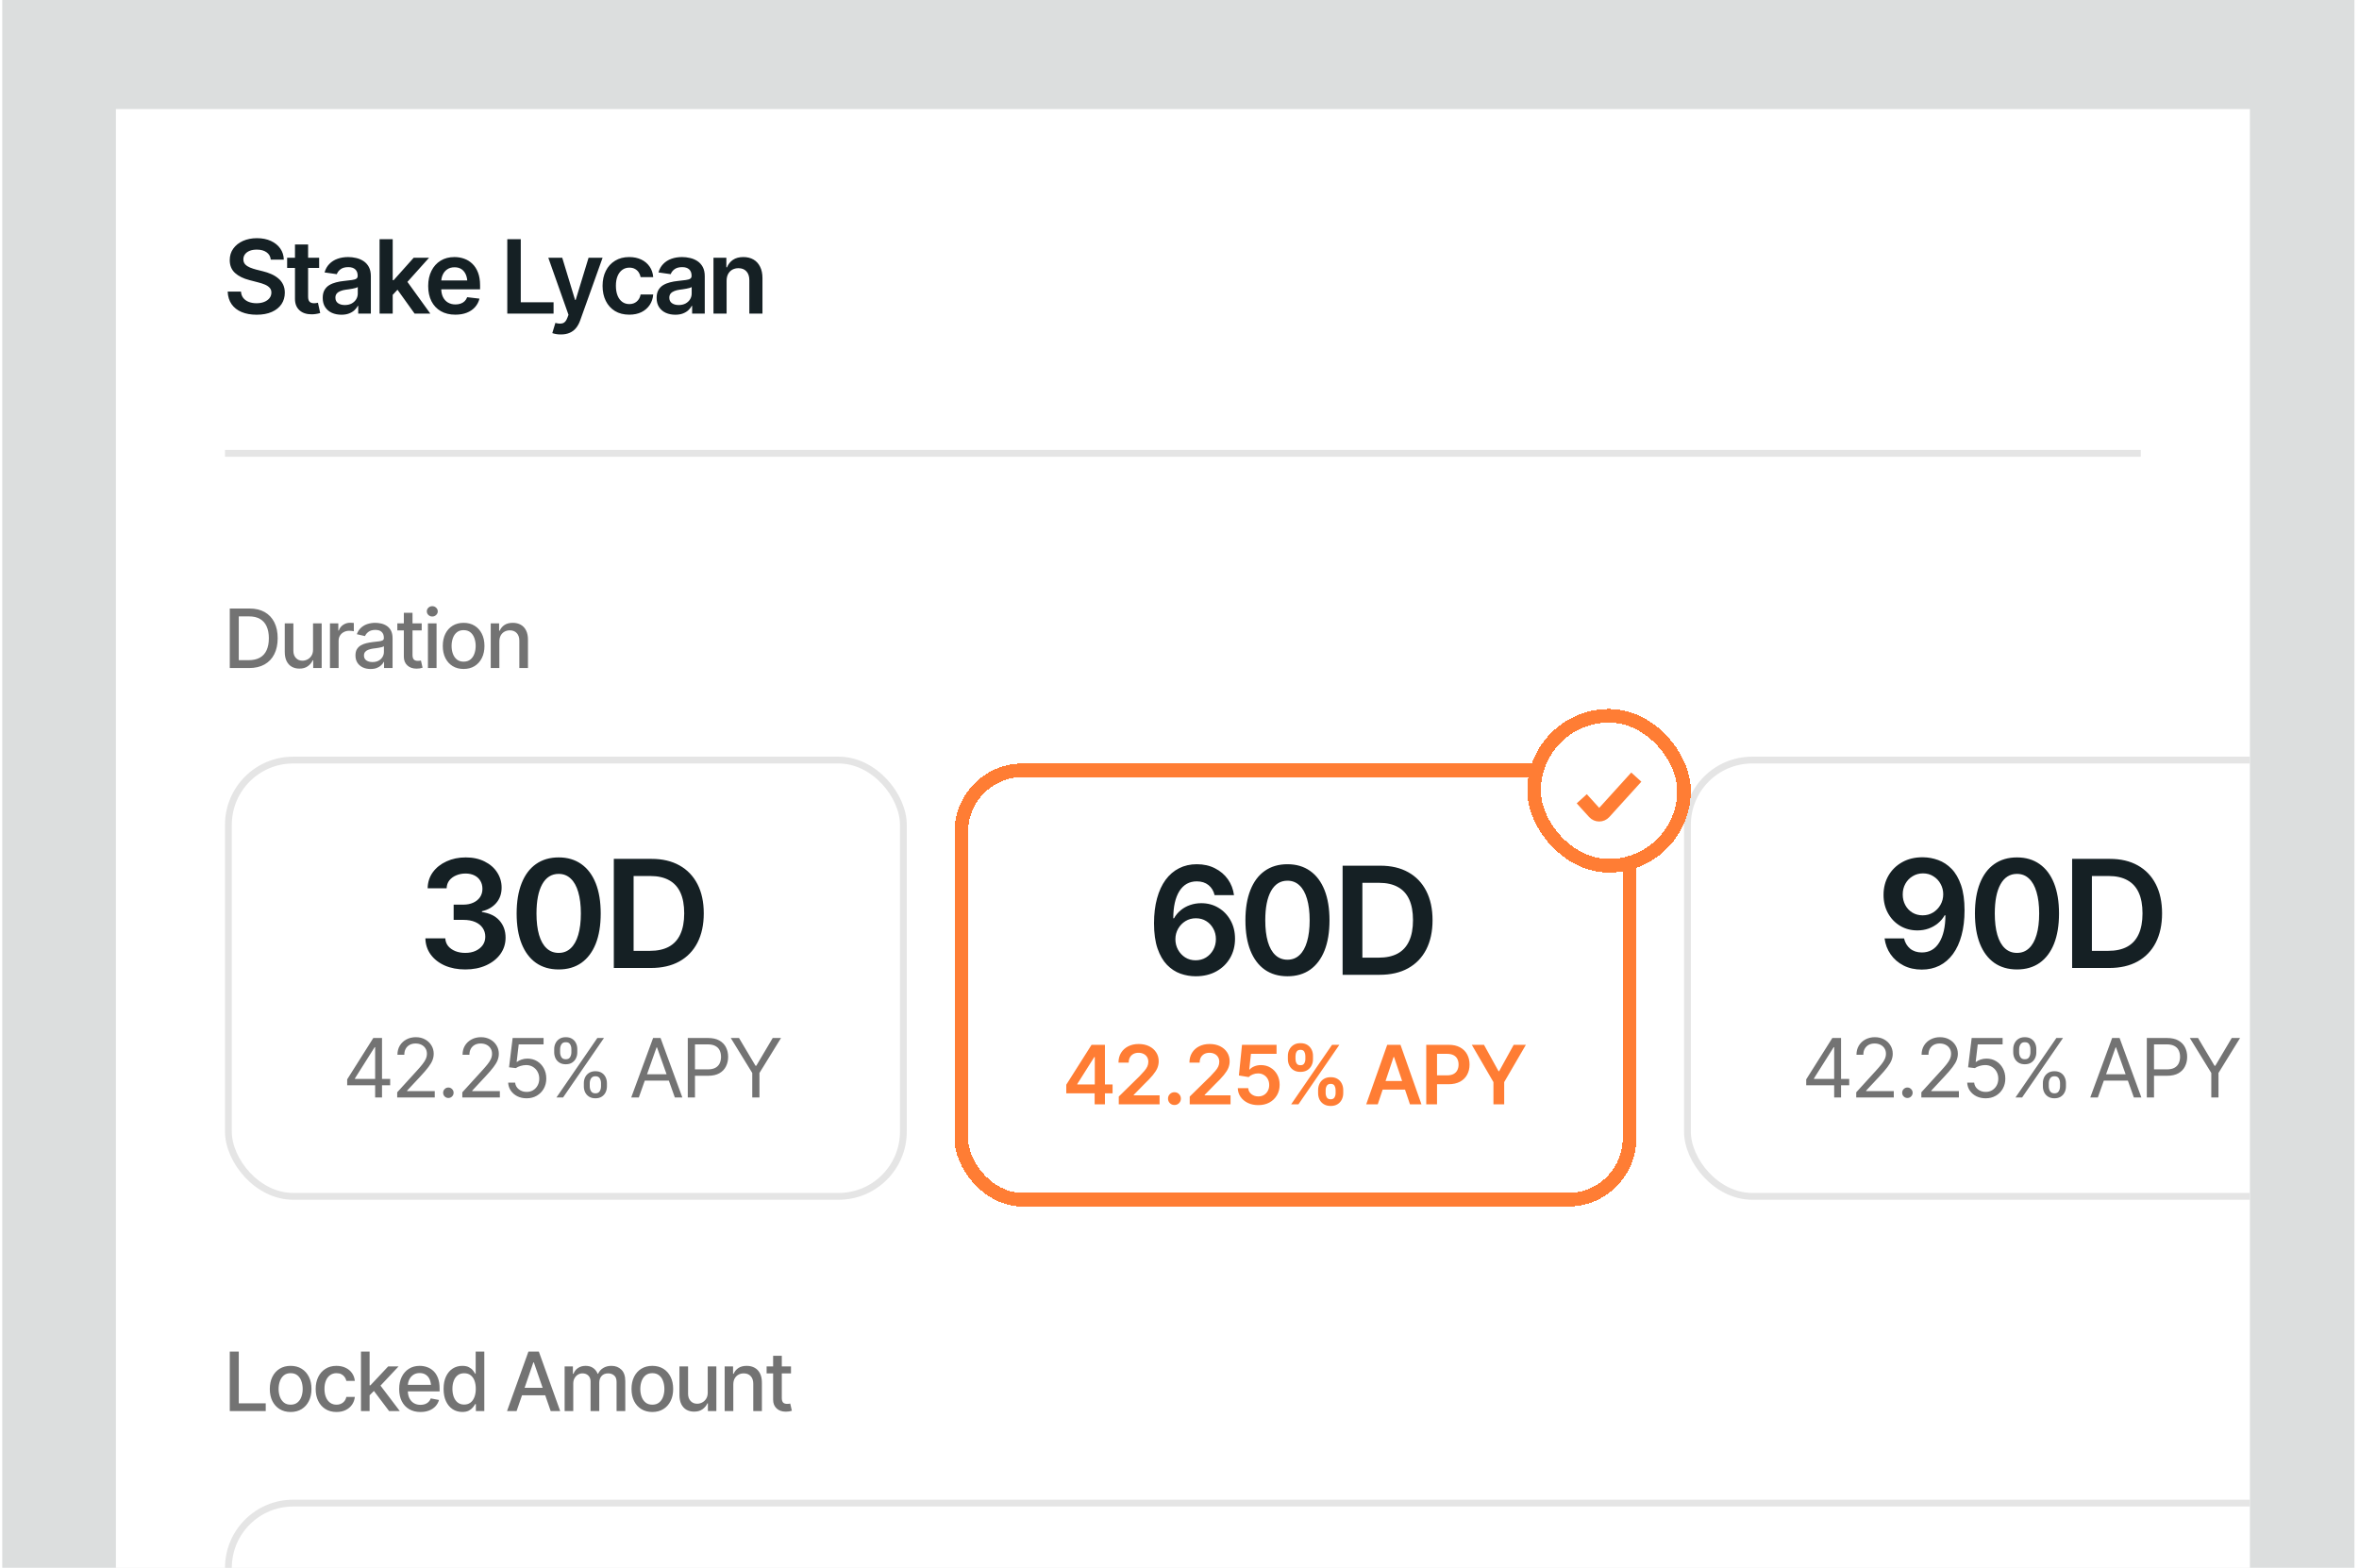
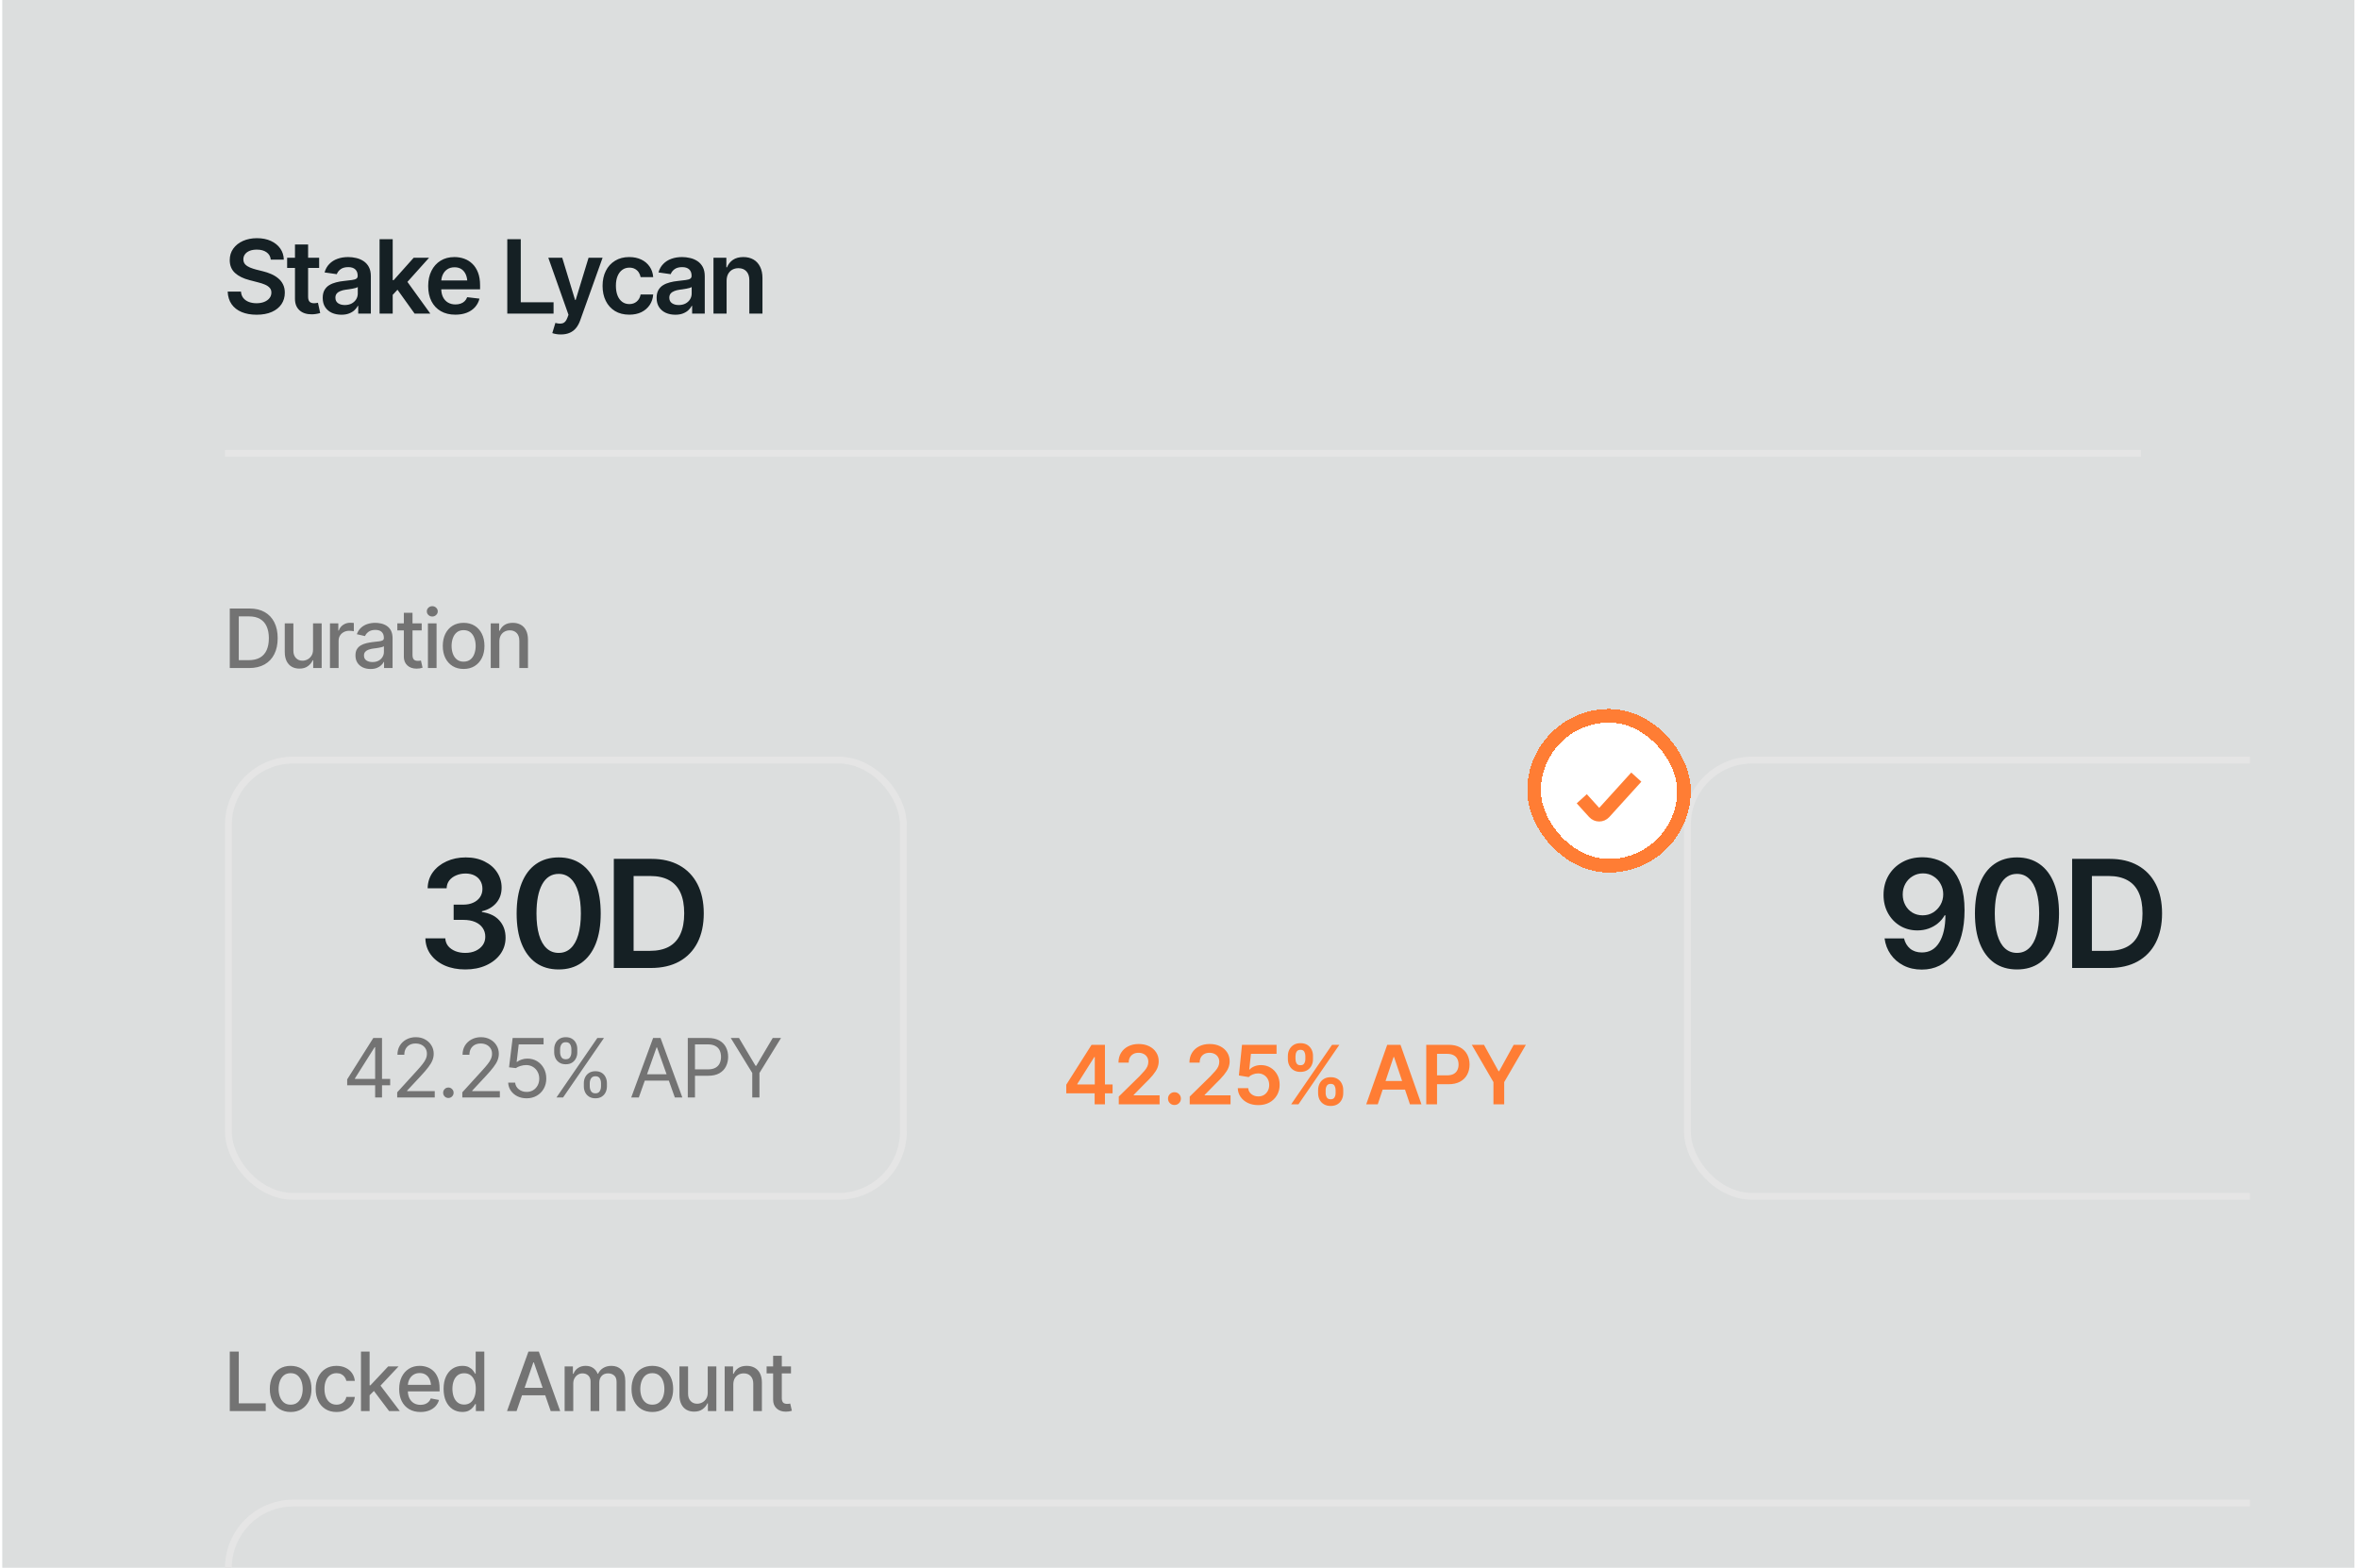
<svg xmlns="http://www.w3.org/2000/svg" width="346" height="230" viewBox="0 0 346 230" fill="none">
  <g opacity="0.15">
    <rect width="345" height="230" transform="translate(0.333)" fill="#152024" />
  </g>
  <g clip-path="url(#clip0_189_9093)">
-     <rect width="313" height="214" transform="translate(17 16)" fill="white" />
    <path d="M37.644 46.169C36.794 46.169 36.057 46.037 35.432 45.773C34.807 45.509 34.318 45.126 33.967 44.623C33.615 44.115 33.425 43.5 33.395 42.777H35.344C35.373 43.158 35.49 43.476 35.695 43.73C35.9 43.978 36.169 44.166 36.501 44.294C36.838 44.42 37.211 44.484 37.622 44.484C38.051 44.484 38.43 44.418 38.757 44.286C39.084 44.154 39.34 43.971 39.526 43.737C39.711 43.502 39.804 43.229 39.804 42.916C39.804 42.633 39.721 42.401 39.555 42.221C39.389 42.035 39.16 41.879 38.867 41.752C38.574 41.625 38.23 41.513 37.834 41.415L36.596 41.093C35.698 40.863 34.99 40.514 34.472 40.045C33.955 39.572 33.696 38.942 33.696 38.156C33.696 37.511 33.869 36.95 34.216 36.471C34.562 35.988 35.036 35.612 35.637 35.343C36.242 35.075 36.926 34.94 37.688 34.94C38.464 34.94 39.145 35.075 39.731 35.343C40.317 35.612 40.776 35.983 41.108 36.456C41.44 36.93 41.613 37.475 41.628 38.09H39.716C39.667 37.621 39.46 37.26 39.094 37.006C38.732 36.747 38.256 36.618 37.666 36.618C37.255 36.618 36.901 36.679 36.603 36.801C36.31 36.923 36.086 37.091 35.93 37.306C35.773 37.521 35.695 37.765 35.695 38.039C35.695 38.341 35.786 38.59 35.966 38.786C36.152 38.976 36.386 39.13 36.669 39.247C36.958 39.364 37.251 39.462 37.548 39.54L38.566 39.796C38.977 39.894 39.372 40.026 39.753 40.192C40.134 40.353 40.476 40.558 40.778 40.807C41.086 41.051 41.328 41.349 41.503 41.701C41.684 42.052 41.774 42.465 41.774 42.938C41.774 43.573 41.611 44.135 41.284 44.623C40.956 45.106 40.485 45.485 39.87 45.758C39.255 46.032 38.513 46.169 37.644 46.169ZM46.81 37.812V39.306H42.115V37.812H46.81ZM43.265 35.863H45.191V43.539C45.191 43.861 45.262 44.101 45.404 44.257C45.545 44.408 45.77 44.484 46.078 44.484C46.16 44.484 46.253 44.477 46.356 44.462C46.458 44.447 46.551 44.43 46.634 44.411L46.964 45.919C46.759 45.983 46.551 46.029 46.341 46.059C46.131 46.093 45.921 46.11 45.711 46.11C44.95 46.11 44.352 45.91 43.917 45.509C43.482 45.104 43.265 44.552 43.265 43.854V35.863ZM50.08 46.169C49.558 46.169 49.089 46.076 48.674 45.89C48.259 45.7 47.932 45.421 47.693 45.055C47.453 44.689 47.334 44.237 47.334 43.7C47.334 43.241 47.419 42.86 47.59 42.558C47.761 42.255 47.993 42.013 48.286 41.833C48.584 41.652 48.918 41.515 49.289 41.422C49.66 41.325 50.044 41.256 50.439 41.217C50.923 41.164 51.313 41.117 51.611 41.078C51.909 41.039 52.124 40.976 52.256 40.888C52.392 40.8 52.461 40.663 52.461 40.477V40.441C52.461 40.045 52.344 39.738 52.109 39.518C51.875 39.298 51.533 39.188 51.084 39.188C50.61 39.188 50.234 39.291 49.956 39.496C49.682 39.701 49.497 39.943 49.399 40.221L47.605 39.965C47.746 39.467 47.981 39.052 48.308 38.72C48.635 38.383 49.033 38.131 49.502 37.965C49.975 37.794 50.498 37.709 51.069 37.709C51.46 37.709 51.85 37.755 52.241 37.848C52.632 37.936 52.99 38.087 53.318 38.302C53.645 38.517 53.906 38.805 54.101 39.166C54.297 39.528 54.394 39.98 54.394 40.522V46H52.541V44.872H52.483C52.365 45.097 52.2 45.309 51.985 45.509C51.775 45.705 51.511 45.863 51.194 45.985C50.881 46.107 50.51 46.169 50.08 46.169ZM50.571 44.748C50.962 44.748 51.299 44.672 51.582 44.52C51.865 44.364 52.085 44.159 52.241 43.905C52.397 43.647 52.475 43.366 52.475 43.063V42.103C52.412 42.152 52.309 42.199 52.168 42.243C52.026 42.282 51.865 42.318 51.684 42.352C51.504 42.387 51.325 42.416 51.15 42.44C50.979 42.465 50.83 42.484 50.703 42.499C50.415 42.538 50.156 42.604 49.927 42.697C49.702 42.785 49.524 42.907 49.392 43.063C49.26 43.219 49.194 43.422 49.194 43.671C49.194 44.027 49.324 44.296 49.582 44.477C49.841 44.657 50.171 44.748 50.571 44.748ZM57.43 43.437L57.423 41.1H57.738L60.675 37.812H62.931L59.313 41.847H58.91L57.43 43.437ZM55.673 46V35.087H57.599V46H55.673ZM60.807 46L58.141 42.279L59.444 40.917L63.114 46H60.807ZM66.78 46.161C65.96 46.161 65.252 45.99 64.656 45.648C64.06 45.302 63.601 44.813 63.279 44.184C62.962 43.554 62.803 42.812 62.803 41.957C62.803 41.112 62.962 40.373 63.279 39.738C63.596 39.098 64.043 38.6 64.619 38.244C65.195 37.887 65.874 37.709 66.655 37.709C67.158 37.709 67.634 37.79 68.084 37.951C68.538 38.112 68.938 38.361 69.285 38.698C69.636 39.035 69.912 39.464 70.112 39.987C70.313 40.504 70.413 41.122 70.413 41.84V42.44H63.704V41.144H69.453L68.552 41.525C68.552 41.061 68.481 40.658 68.34 40.316C68.198 39.97 67.988 39.699 67.71 39.503C67.432 39.308 67.085 39.21 66.67 39.21C66.255 39.21 65.901 39.308 65.608 39.503C65.315 39.699 65.093 39.962 64.942 40.294C64.79 40.622 64.715 40.988 64.715 41.393V42.294C64.715 42.792 64.8 43.219 64.971 43.576C65.147 43.927 65.391 44.196 65.703 44.381C66.021 44.567 66.389 44.66 66.809 44.66C67.083 44.66 67.332 44.621 67.556 44.542C67.786 44.464 67.981 44.347 68.142 44.191C68.308 44.03 68.435 43.832 68.523 43.598L70.325 43.81C70.208 44.284 69.99 44.699 69.673 45.055C69.36 45.407 68.958 45.68 68.465 45.876C67.976 46.066 67.415 46.161 66.78 46.161ZM74.405 46V35.087H76.382V44.345H81.194V46H74.405ZM82.275 49.062C82.011 49.066 81.767 49.047 81.542 49.003C81.323 48.964 81.144 48.917 81.008 48.864L81.462 47.362L81.557 47.392C81.948 47.494 82.28 47.502 82.553 47.414C82.831 47.326 83.053 47.06 83.219 46.615L83.381 46.176L80.422 37.812H82.465L84.347 44.001H84.435L86.325 37.812H88.383L85.102 46.989C84.951 47.423 84.75 47.794 84.501 48.102C84.252 48.415 83.945 48.651 83.578 48.812C83.212 48.978 82.778 49.062 82.275 49.062ZM92.298 46.161C91.483 46.161 90.782 45.983 90.196 45.627C89.61 45.265 89.161 44.767 88.848 44.132C88.536 43.498 88.38 42.768 88.38 41.942C88.38 41.107 88.538 40.373 88.856 39.738C89.173 39.103 89.625 38.607 90.211 38.251C90.797 37.89 91.487 37.709 92.283 37.709C92.952 37.709 93.543 37.831 94.056 38.075C94.569 38.319 94.976 38.664 95.279 39.108C95.587 39.547 95.762 40.062 95.806 40.653H93.961C93.912 40.39 93.817 40.153 93.675 39.943C93.533 39.733 93.348 39.567 93.118 39.445C92.894 39.323 92.625 39.262 92.313 39.262C91.917 39.262 91.57 39.369 91.273 39.584C90.98 39.794 90.75 40.097 90.584 40.492C90.418 40.888 90.335 41.361 90.335 41.913C90.335 42.47 90.416 42.951 90.577 43.356C90.738 43.756 90.968 44.066 91.265 44.286C91.563 44.501 91.912 44.608 92.313 44.608C92.737 44.608 93.096 44.484 93.389 44.235C93.687 43.986 93.878 43.642 93.961 43.202H95.806C95.762 43.783 95.591 44.296 95.294 44.74C94.996 45.185 94.593 45.534 94.085 45.788C93.577 46.037 92.982 46.161 92.298 46.161ZM99.055 46.169C98.532 46.169 98.064 46.076 97.648 45.89C97.234 45.7 96.906 45.421 96.667 45.055C96.428 44.689 96.308 44.237 96.308 43.7C96.308 43.241 96.394 42.86 96.565 42.558C96.736 42.255 96.967 42.013 97.26 41.833C97.558 41.652 97.893 41.515 98.264 41.422C98.635 41.325 99.018 41.256 99.414 41.217C99.897 41.164 100.288 41.117 100.586 41.078C100.883 41.039 101.098 40.976 101.23 40.888C101.367 40.8 101.435 40.663 101.435 40.477V40.441C101.435 40.045 101.318 39.738 101.084 39.518C100.849 39.298 100.507 39.188 100.058 39.188C99.585 39.188 99.209 39.291 98.93 39.496C98.657 39.701 98.471 39.943 98.374 40.221L96.579 39.965C96.721 39.467 96.955 39.052 97.282 38.72C97.609 38.383 98.007 38.131 98.476 37.965C98.95 37.794 99.472 37.709 100.044 37.709C100.434 37.709 100.825 37.755 101.215 37.848C101.606 37.936 101.965 38.087 102.292 38.302C102.619 38.517 102.88 38.805 103.076 39.166C103.271 39.528 103.369 39.98 103.369 40.522V46H101.516V44.872H101.457C101.34 45.097 101.174 45.309 100.959 45.509C100.749 45.705 100.485 45.863 100.168 45.985C99.856 46.107 99.484 46.169 99.055 46.169ZM99.546 44.748C99.936 44.748 100.273 44.672 100.556 44.52C100.839 44.364 101.059 44.159 101.215 43.905C101.372 43.647 101.45 43.366 101.45 43.063V42.103C101.386 42.152 101.284 42.199 101.142 42.243C101.001 42.282 100.839 42.318 100.659 42.352C100.478 42.387 100.3 42.416 100.124 42.44C99.953 42.465 99.804 42.484 99.677 42.499C99.389 42.538 99.13 42.604 98.901 42.697C98.676 42.785 98.498 42.907 98.366 43.063C98.234 43.219 98.169 43.422 98.169 43.671C98.169 44.027 98.298 44.296 98.557 44.477C98.816 44.657 99.145 44.748 99.546 44.748ZM106.573 41.21V46H104.647V37.812H106.537V39.21H106.632C106.817 38.752 107.108 38.388 107.503 38.119C107.904 37.846 108.412 37.709 109.027 37.709C109.593 37.709 110.086 37.829 110.506 38.068C110.926 38.307 111.251 38.659 111.48 39.123C111.715 39.581 111.832 40.138 111.832 40.792V46H109.906V41.093C109.906 40.546 109.764 40.119 109.481 39.811C109.198 39.498 108.807 39.342 108.309 39.342C107.972 39.342 107.672 39.416 107.408 39.562C107.149 39.709 106.944 39.921 106.793 40.199C106.646 40.473 106.573 40.81 106.573 41.21Z" fill="#152024" />
    <line x1="33" y1="66.5" x2="314" y2="66.5" stroke="#E5E5E5" />
    <path d="M36.533 98H34.377V96.846H36.457C37.121 96.846 37.674 96.723 38.115 96.477C38.557 96.227 38.887 95.861 39.105 95.381C39.324 94.897 39.434 94.311 39.434 93.623C39.434 92.939 39.324 92.359 39.105 91.883C38.891 91.406 38.568 91.045 38.139 90.799C37.709 90.549 37.176 90.424 36.539 90.424H34.33V89.269H36.621C37.477 89.269 38.211 89.443 38.824 89.791C39.438 90.139 39.908 90.639 40.236 91.291C40.565 91.939 40.728 92.717 40.728 93.623C40.728 94.533 40.562 95.314 40.23 95.967C39.902 96.619 39.426 97.121 38.801 97.473C38.176 97.824 37.42 98 36.533 98ZM35.022 89.269V98H33.703V89.269H35.022ZM45.914 95.293V91.449H47.18V98H45.938V96.863H45.867C45.711 97.211 45.469 97.502 45.141 97.736C44.812 97.971 44.402 98.086 43.91 98.082C43.488 98.082 43.115 97.99 42.791 97.807C42.471 97.623 42.219 97.348 42.035 96.981C41.855 96.613 41.766 96.158 41.766 95.615V91.449H43.031V95.469C43.031 95.91 43.156 96.264 43.406 96.529C43.656 96.795 43.978 96.926 44.373 96.922C44.611 96.922 44.848 96.863 45.082 96.746C45.32 96.629 45.518 96.449 45.674 96.207C45.834 95.965 45.914 95.66 45.914 95.293ZM48.398 98V91.449H49.623V92.498H49.693C49.815 92.147 50.025 91.869 50.326 91.666C50.631 91.459 50.975 91.356 51.357 91.356C51.435 91.356 51.527 91.359 51.633 91.367C51.742 91.371 51.83 91.377 51.897 91.385V92.603C51.846 92.588 51.754 92.572 51.621 92.557C51.492 92.541 51.361 92.533 51.228 92.533C50.928 92.533 50.658 92.598 50.42 92.727C50.185 92.852 50 93.025 49.863 93.248C49.73 93.467 49.664 93.721 49.664 94.01V98H48.398ZM54.352 98.141C53.938 98.141 53.562 98.064 53.227 97.912C52.891 97.756 52.625 97.529 52.43 97.232C52.234 96.936 52.137 96.574 52.137 96.148C52.137 95.777 52.207 95.475 52.348 95.24C52.492 95.002 52.685 94.812 52.928 94.672C53.17 94.531 53.44 94.426 53.736 94.356C54.033 94.285 54.338 94.231 54.65 94.191C55.045 94.148 55.363 94.111 55.605 94.08C55.848 94.049 56.023 94 56.133 93.934C56.246 93.863 56.303 93.752 56.303 93.6V93.57C56.303 93.199 56.197 92.912 55.986 92.709C55.779 92.506 55.471 92.404 55.06 92.404C54.635 92.404 54.297 92.498 54.047 92.686C53.801 92.869 53.631 93.078 53.537 93.312L52.336 93.037C52.48 92.639 52.69 92.318 52.963 92.076C53.24 91.83 53.557 91.65 53.912 91.537C54.272 91.424 54.647 91.367 55.037 91.367C55.299 91.367 55.576 91.398 55.869 91.461C56.162 91.519 56.438 91.631 56.695 91.795C56.957 91.955 57.17 92.186 57.334 92.486C57.498 92.787 57.58 93.176 57.58 93.652V98H56.332V97.103H56.285C56.207 97.264 56.084 97.424 55.916 97.584C55.752 97.744 55.541 97.877 55.283 97.982C55.025 98.088 54.715 98.141 54.352 98.141ZM54.627 97.121C54.982 97.121 55.285 97.053 55.535 96.916C55.785 96.775 55.977 96.592 56.109 96.365C56.242 96.139 56.309 95.898 56.309 95.644V94.795C56.262 94.838 56.174 94.879 56.045 94.918C55.916 94.957 55.77 94.99 55.605 95.018C55.441 95.045 55.281 95.07 55.125 95.094C54.969 95.113 54.838 95.129 54.732 95.141C54.486 95.176 54.262 95.231 54.059 95.305C53.855 95.375 53.691 95.481 53.566 95.621C53.445 95.758 53.385 95.939 53.385 96.166C53.385 96.482 53.502 96.721 53.736 96.881C53.971 97.041 54.268 97.121 54.627 97.121ZM61.852 91.449V92.475H58.277V91.449H61.852ZM59.232 89.891H60.504V96.078C60.504 96.379 60.566 96.6 60.691 96.74C60.816 96.877 61.018 96.945 61.295 96.945C61.361 96.945 61.432 96.941 61.506 96.934C61.584 96.926 61.662 96.914 61.74 96.898L61.98 97.953C61.852 97.996 61.711 98.029 61.559 98.053C61.406 98.076 61.254 98.088 61.102 98.088C60.535 98.088 60.082 97.93 59.742 97.613C59.402 97.293 59.232 96.867 59.232 96.336V89.891ZM62.766 98V91.449H64.031V98H62.766ZM63.404 90.441C63.182 90.441 62.992 90.367 62.836 90.219C62.68 90.07 62.602 89.893 62.602 89.686C62.602 89.475 62.68 89.295 62.836 89.147C62.992 88.998 63.182 88.924 63.404 88.924C63.623 88.924 63.81 88.998 63.967 89.147C64.127 89.295 64.207 89.475 64.207 89.686C64.207 89.893 64.127 90.07 63.967 90.219C63.81 90.367 63.623 90.441 63.404 90.441ZM67.998 98.135C67.385 98.135 66.848 97.994 66.387 97.713C65.93 97.432 65.574 97.037 65.32 96.529C65.07 96.022 64.945 95.432 64.945 94.76C64.945 94.08 65.07 93.486 65.32 92.978C65.574 92.467 65.93 92.07 66.387 91.789C66.848 91.508 67.385 91.367 67.998 91.367C68.615 91.367 69.152 91.508 69.609 91.789C70.066 92.07 70.422 92.467 70.676 92.978C70.93 93.486 71.057 94.08 71.057 94.76C71.057 95.432 70.93 96.022 70.676 96.529C70.422 97.037 70.066 97.432 69.609 97.713C69.152 97.994 68.615 98.135 67.998 98.135ZM67.998 97.062C68.4 97.062 68.732 96.957 68.994 96.746C69.256 96.535 69.449 96.256 69.574 95.908C69.703 95.557 69.768 95.174 69.768 94.76C69.768 94.338 69.703 93.951 69.574 93.6C69.449 93.248 69.256 92.967 68.994 92.756C68.732 92.545 68.4 92.439 67.998 92.439C67.6 92.439 67.269 92.545 67.008 92.756C66.75 92.967 66.557 93.248 66.428 93.6C66.299 93.951 66.234 94.338 66.234 94.76C66.234 95.174 66.299 95.557 66.428 95.908C66.557 96.256 66.75 96.535 67.008 96.746C67.269 96.957 67.6 97.062 67.998 97.062ZM73.242 94.115V98H71.977V91.449H73.207V92.527H73.295C73.443 92.172 73.676 91.891 73.992 91.684C74.309 91.473 74.715 91.367 75.211 91.367C75.656 91.367 76.045 91.461 76.377 91.648C76.713 91.832 76.973 92.107 77.156 92.475C77.344 92.842 77.438 93.297 77.438 93.84V98H76.172V93.992C76.172 93.519 76.047 93.148 75.797 92.879C75.547 92.606 75.207 92.469 74.777 92.469C74.484 92.469 74.221 92.535 73.986 92.668C73.756 92.797 73.574 92.982 73.441 93.225C73.309 93.467 73.242 93.764 73.242 94.115Z" fill="#737373" />
    <rect x="247.5" y="111.5" width="99" height="64" rx="9.5" stroke="#E5E5E5" />
    <path d="M282.031 125.758C282.805 125.765 283.553 125.901 284.276 126.166C285.007 126.431 285.662 126.861 286.242 127.455C286.822 128.049 287.284 128.844 287.628 129.84C287.972 130.835 288.144 132.067 288.144 133.535C288.144 134.903 287.997 136.128 287.703 137.209C287.417 138.283 286.998 139.196 286.446 139.948C285.902 140.693 285.243 141.262 284.47 141.656C283.696 142.043 282.833 142.236 281.881 142.236C280.871 142.236 279.976 142.036 279.195 141.635C278.415 141.234 277.785 140.689 277.305 140.002C276.825 139.314 276.528 138.534 276.413 137.66H279.271C279.414 138.283 279.711 138.785 280.162 139.164C280.62 139.536 281.193 139.723 281.881 139.723C282.984 139.723 283.832 139.239 284.427 138.272C285.028 137.306 285.333 135.974 285.34 134.276H285.222C284.964 134.735 284.631 135.129 284.223 135.458C283.822 135.787 283.367 136.042 282.858 136.221C282.35 136.4 281.809 136.489 281.236 136.489C280.298 136.489 279.453 136.267 278.701 135.823C277.949 135.372 277.355 134.753 276.918 133.965C276.481 133.177 276.263 132.282 276.263 131.279C276.263 130.227 276.503 129.285 276.982 128.454C277.469 127.616 278.143 126.957 279.002 126.478C279.868 125.991 280.878 125.751 282.031 125.758ZM282.053 128.121C281.487 128.121 280.979 128.261 280.527 128.54C280.076 128.812 279.722 129.181 279.464 129.646C279.206 130.112 279.077 130.635 279.077 131.215C279.077 131.788 279.202 132.307 279.453 132.772C279.704 133.238 280.051 133.607 280.495 133.879C280.939 134.144 281.444 134.276 282.01 134.276C282.576 134.276 283.084 134.137 283.535 133.857C283.993 133.571 284.355 133.195 284.62 132.729C284.885 132.257 285.018 131.745 285.018 131.193C285.018 130.642 284.889 130.133 284.631 129.668C284.38 129.202 284.029 128.83 283.578 128.551C283.134 128.264 282.626 128.121 282.053 128.121ZM295.835 142.215C294.539 142.215 293.429 141.893 292.505 141.248C291.588 140.596 290.886 139.662 290.399 138.444C289.912 137.22 289.669 135.741 289.669 134.008C289.669 132.275 289.912 130.796 290.399 129.571C290.886 128.34 291.588 127.401 292.505 126.757C293.429 126.105 294.539 125.779 295.835 125.779C297.124 125.779 298.23 126.105 299.154 126.757C300.078 127.409 300.784 128.347 301.271 129.571C301.757 130.796 302.001 132.275 302.001 134.008C302.001 135.741 301.757 137.22 301.271 138.444C300.784 139.662 300.082 140.596 299.165 141.248C298.248 141.893 297.138 142.215 295.835 142.215ZM295.835 139.787C296.53 139.787 297.117 139.562 297.597 139.11C298.084 138.659 298.452 138.004 298.703 137.145C298.961 136.278 299.09 135.232 299.09 134.008C299.09 132.776 298.961 131.727 298.703 130.86C298.452 129.994 298.084 129.335 297.597 128.884C297.117 128.425 296.53 128.196 295.835 128.196C294.789 128.196 293.984 128.705 293.418 129.722C292.859 130.731 292.58 132.16 292.58 134.008C292.58 135.232 292.705 136.278 292.956 137.145C293.207 138.004 293.576 138.659 294.062 139.11C294.549 139.562 295.14 139.787 295.835 139.787ZM309.359 142H305.299V139.486H309.209C310.319 139.486 311.246 139.286 311.991 138.885C312.743 138.477 313.305 137.864 313.678 137.048C314.057 136.231 314.247 135.211 314.247 133.986C314.247 132.762 314.061 131.745 313.688 130.936C313.316 130.126 312.761 129.521 312.023 129.12C311.286 128.712 310.373 128.508 309.284 128.508H305.213V125.994H309.456C311.046 125.994 312.41 126.313 313.549 126.95C314.695 127.588 315.576 128.504 316.191 129.7C316.807 130.896 317.115 132.325 317.115 133.986C317.115 135.648 316.807 137.08 316.191 138.283C315.576 139.479 314.688 140.399 313.527 141.044C312.374 141.681 310.985 142 309.359 142ZM306.824 125.994V142H303.924V125.994H306.824Z" fill="#152024" />
-     <path d="M264.922 159.207V158.34L268.754 152.27H269.387V153.617H268.953L266.059 158.199V158.27H271.227V159.207H264.922ZM269.023 161V158.949V158.539V152.27H270.031V161H269.023ZM272.258 161V160.238L275.141 157.074C275.477 156.707 275.752 156.387 275.967 156.113C276.186 155.84 276.348 155.582 276.453 155.34C276.562 155.098 276.617 154.844 276.617 154.578C276.617 154.27 276.543 154.004 276.395 153.781C276.25 153.555 276.053 153.381 275.803 153.26C275.553 153.139 275.27 153.078 274.953 153.078C274.617 153.078 274.324 153.146 274.074 153.283C273.828 153.42 273.637 153.613 273.5 153.863C273.367 154.109 273.301 154.398 273.301 154.73H272.293C272.293 154.219 272.41 153.77 272.645 153.383C272.883 152.996 273.205 152.695 273.611 152.48C274.021 152.262 274.48 152.152 274.988 152.152C275.5 152.152 275.953 152.262 276.348 152.48C276.742 152.695 277.051 152.986 277.273 153.354C277.5 153.717 277.613 154.125 277.613 154.578C277.613 154.898 277.555 155.211 277.438 155.516C277.324 155.816 277.125 156.154 276.84 156.529C276.559 156.904 276.168 157.359 275.668 157.895L273.711 159.992V160.062H277.766V161H272.258ZM279.764 161.07C279.553 161.07 279.371 160.996 279.219 160.848C279.07 160.695 278.996 160.514 278.996 160.303C278.996 160.092 279.07 159.912 279.219 159.764C279.371 159.611 279.553 159.535 279.764 159.535C279.975 159.535 280.154 159.611 280.303 159.764C280.455 159.912 280.531 160.092 280.531 160.303C280.531 160.514 280.455 160.695 280.303 160.848C280.154 160.996 279.975 161.07 279.764 161.07ZM281.809 161V160.238L284.691 157.074C285.027 156.707 285.303 156.387 285.518 156.113C285.736 155.84 285.898 155.582 286.004 155.34C286.113 155.098 286.168 154.844 286.168 154.578C286.168 154.27 286.094 154.004 285.945 153.781C285.801 153.555 285.604 153.381 285.354 153.26C285.104 153.139 284.82 153.078 284.504 153.078C284.168 153.078 283.875 153.146 283.625 153.283C283.379 153.42 283.188 153.613 283.051 153.863C282.918 154.109 282.852 154.398 282.852 154.73H281.844C281.844 154.219 281.961 153.77 282.195 153.383C282.434 152.996 282.756 152.695 283.162 152.48C283.572 152.262 284.031 152.152 284.539 152.152C285.051 152.152 285.504 152.262 285.898 152.48C286.293 152.695 286.602 152.986 286.824 153.354C287.051 153.717 287.164 154.125 287.164 154.578C287.164 154.898 287.105 155.211 286.988 155.516C286.875 155.816 286.676 156.154 286.391 156.529C286.109 156.904 285.719 157.359 285.219 157.895L283.262 159.992V160.062H287.316V161H281.809ZM291.242 161.117C290.742 161.117 290.291 161.02 289.889 160.824C289.49 160.625 289.17 160.352 288.928 160.004C288.686 159.656 288.555 159.262 288.535 158.82H289.555C289.594 159.211 289.771 159.535 290.088 159.793C290.408 160.051 290.793 160.18 291.242 160.18C291.602 160.18 291.92 160.096 292.197 159.928C292.475 159.76 292.693 159.529 292.854 159.236C293.014 158.943 293.094 158.609 293.094 158.234C293.094 157.855 293.01 157.516 292.842 157.215C292.678 156.914 292.451 156.678 292.162 156.506C291.873 156.33 291.543 156.242 291.172 156.242C290.902 156.242 290.627 156.285 290.346 156.371C290.068 156.453 289.84 156.559 289.66 156.688L288.664 156.57L289.191 152.27H293.727V153.207H290.082L289.777 155.785H289.824C290.004 155.641 290.229 155.523 290.498 155.434C290.768 155.34 291.051 155.293 291.348 155.293C291.883 155.293 292.359 155.42 292.777 155.674C293.195 155.928 293.523 156.275 293.762 156.717C294.004 157.154 294.125 157.656 294.125 158.223C294.125 158.777 294 159.273 293.75 159.711C293.5 160.148 293.158 160.492 292.725 160.742C292.291 160.992 291.797 161.117 291.242 161.117ZM299.633 159.359V158.902C299.633 158.582 299.697 158.289 299.826 158.023C299.959 157.758 300.152 157.545 300.406 157.385C300.66 157.225 300.969 157.145 301.332 157.145C301.703 157.145 302.014 157.225 302.264 157.385C302.514 157.545 302.701 157.758 302.826 158.023C302.955 158.289 303.02 158.582 303.02 158.902V159.359C303.02 159.68 302.955 159.973 302.826 160.238C302.697 160.504 302.508 160.717 302.258 160.877C302.008 161.037 301.699 161.117 301.332 161.117C300.965 161.117 300.654 161.037 300.4 160.877C300.146 160.717 299.955 160.504 299.826 160.238C299.697 159.973 299.633 159.68 299.633 159.359ZM300.5 158.902V159.359C300.5 159.625 300.562 159.863 300.688 160.074C300.812 160.281 301.027 160.387 301.332 160.391C301.633 160.387 301.844 160.281 301.965 160.074C302.09 159.863 302.152 159.625 302.152 159.359V158.902C302.152 158.637 302.092 158.4 301.971 158.193C301.854 157.986 301.641 157.883 301.332 157.883C301.035 157.883 300.822 157.986 300.693 158.193C300.564 158.4 300.5 158.637 300.5 158.902ZM295.285 154.367V153.91C295.285 153.59 295.352 153.297 295.484 153.031C295.617 152.766 295.809 152.553 296.059 152.393C296.312 152.232 296.621 152.152 296.984 152.152C297.355 152.152 297.666 152.232 297.916 152.393C298.17 152.553 298.359 152.766 298.484 153.031C298.613 153.297 298.676 153.59 298.672 153.91V154.367C298.676 154.684 298.611 154.977 298.479 155.246C298.35 155.512 298.16 155.725 297.91 155.885C297.66 156.045 297.352 156.125 296.984 156.125C296.617 156.125 296.307 156.045 296.053 155.885C295.799 155.725 295.607 155.512 295.479 155.246C295.35 154.977 295.285 154.684 295.285 154.367ZM296.152 153.91V154.367C296.152 154.633 296.215 154.871 296.34 155.082C296.465 155.289 296.68 155.391 296.984 155.387C297.285 155.391 297.496 155.289 297.617 155.082C297.742 154.871 297.805 154.633 297.805 154.367V153.91C297.805 153.645 297.744 153.408 297.623 153.201C297.506 152.99 297.293 152.887 296.984 152.891C296.688 152.887 296.475 152.99 296.346 153.201C296.217 153.408 296.152 153.645 296.152 153.91ZM295.613 161L301.613 152.27H302.586L296.586 161H295.613ZM307.695 161H306.582L309.793 152.27H310.883L314.082 161H312.98L310.367 153.652H310.297L307.695 161ZM308.105 157.59H312.57V158.527H308.105V157.59ZM314.879 161V152.27H317.832C318.516 152.27 319.074 152.393 319.508 152.639C319.945 152.885 320.27 153.217 320.48 153.635C320.691 154.053 320.797 154.52 320.797 155.035C320.797 155.547 320.691 156.014 320.48 156.436C320.273 156.857 319.951 157.193 319.514 157.443C319.08 157.689 318.523 157.812 317.844 157.812H315.734V156.875H317.809C318.277 156.875 318.654 156.795 318.939 156.635C319.225 156.475 319.432 156.256 319.561 155.979C319.689 155.697 319.754 155.383 319.754 155.035C319.754 154.684 319.689 154.371 319.561 154.098C319.432 153.82 319.223 153.604 318.934 153.447C318.648 153.287 318.27 153.207 317.797 153.207H315.934V161H314.879ZM321.184 152.27H322.391L324.816 156.348H324.922L327.336 152.27H328.555L325.391 157.402V161H324.336V157.402L321.184 152.27Z" fill="#737373" />
    <g filter="url(#filter0_d_189_9093)">
-       <rect x="141" y="112" width="98" height="63" rx="9" stroke="#FF7D34" stroke-width="2" shape-rendering="crispEdges" />
-       <path d="M175.375 142.215C174.609 142.215 173.86 142.086 173.13 141.828C172.399 141.563 171.744 141.133 171.164 140.539C170.584 139.938 170.122 139.139 169.778 138.144C169.435 137.148 169.263 135.916 169.263 134.448C169.263 133.08 169.41 131.863 169.703 130.796C169.997 129.722 170.416 128.812 170.96 128.067C171.511 127.323 172.17 126.757 172.937 126.37C173.71 125.976 174.576 125.779 175.536 125.779C176.546 125.779 177.438 125.98 178.211 126.381C178.992 126.775 179.622 127.312 180.102 127.992C180.581 128.673 180.879 129.446 180.993 130.312H178.146C178.003 129.697 177.706 129.206 177.255 128.841C176.804 128.476 176.231 128.293 175.536 128.293C174.433 128.293 173.581 128.773 172.979 129.732C172.385 130.692 172.088 132.017 172.088 133.707H172.195C172.453 133.249 172.783 132.855 173.184 132.525C173.592 132.189 174.05 131.935 174.559 131.763C175.074 131.584 175.618 131.494 176.191 131.494C177.13 131.494 177.971 131.72 178.716 132.171C179.461 132.615 180.051 133.231 180.488 134.019C180.925 134.799 181.144 135.694 181.144 136.704C181.144 137.757 180.904 138.699 180.424 139.529C179.944 140.36 179.271 141.015 178.404 141.495C177.538 141.975 176.528 142.215 175.375 142.215ZM175.354 139.873C175.926 139.873 176.435 139.737 176.879 139.465C177.33 139.186 177.685 138.813 177.942 138.348C178.207 137.875 178.34 137.349 178.34 136.769C178.34 136.196 178.211 135.68 177.953 135.222C177.702 134.756 177.355 134.387 176.911 134.115C176.474 133.843 175.969 133.707 175.396 133.707C174.838 133.707 174.329 133.847 173.871 134.126C173.42 134.405 173.062 134.778 172.797 135.243C172.532 135.709 172.399 136.221 172.399 136.779C172.399 137.338 172.528 137.854 172.786 138.326C173.044 138.792 173.395 139.168 173.839 139.454C174.283 139.733 174.788 139.873 175.354 139.873ZM188.835 142.215C187.539 142.215 186.429 141.893 185.505 141.248C184.588 140.596 183.886 139.662 183.399 138.444C182.912 137.22 182.669 135.741 182.669 134.008C182.669 132.275 182.912 130.796 183.399 129.571C183.886 128.34 184.588 127.401 185.505 126.757C186.429 126.105 187.539 125.779 188.835 125.779C190.124 125.779 191.23 126.105 192.154 126.757C193.078 127.409 193.784 128.347 194.271 129.571C194.757 130.796 195.001 132.275 195.001 134.008C195.001 135.741 194.757 137.22 194.271 138.444C193.784 139.662 193.082 140.596 192.165 141.248C191.248 141.893 190.138 142.215 188.835 142.215ZM188.835 139.787C189.53 139.787 190.117 139.562 190.597 139.11C191.084 138.659 191.452 138.004 191.703 137.145C191.961 136.278 192.09 135.232 192.09 134.008C192.09 132.776 191.961 131.727 191.703 130.86C191.452 129.994 191.084 129.335 190.597 128.884C190.117 128.425 189.53 128.196 188.835 128.196C187.789 128.196 186.984 128.705 186.418 129.722C185.859 130.731 185.58 132.16 185.58 134.008C185.58 135.232 185.705 136.278 185.956 137.145C186.207 138.004 186.576 138.659 187.062 139.11C187.549 139.562 188.14 139.787 188.835 139.787ZM202.359 142H198.299V139.486H202.209C203.319 139.486 204.246 139.286 204.991 138.885C205.743 138.477 206.305 137.864 206.678 137.048C207.057 136.231 207.247 135.211 207.247 133.986C207.247 132.762 207.061 131.745 206.688 130.936C206.316 130.126 205.761 129.521 205.023 129.12C204.286 128.712 203.373 128.508 202.284 128.508H198.213V125.994H202.456C204.046 125.994 205.41 126.313 206.549 126.95C207.695 127.588 208.576 128.504 209.191 129.7C209.807 130.896 210.115 132.325 210.115 133.986C210.115 135.648 209.807 137.08 209.191 138.283C208.576 139.479 207.688 140.399 206.527 141.044C205.374 141.681 203.985 142 202.359 142ZM199.824 125.994V142H196.924V125.994H199.824Z" fill="#152024" />
      <path d="M156.393 159.383V158.123L160.102 152.27H161.145V154.062H160.506L158.01 158.012V158.082H163.184V159.383H156.393ZM160.553 161V159.002L160.576 158.434V152.27H162.064V161H160.553ZM164.092 161V159.863L167.127 156.887C167.412 156.594 167.65 156.334 167.842 156.107C168.037 155.881 168.184 155.662 168.281 155.451C168.379 155.236 168.428 155.008 168.428 154.766C168.428 154.492 168.365 154.256 168.24 154.057C168.115 153.857 167.943 153.705 167.725 153.6C167.51 153.494 167.264 153.441 166.986 153.441C166.697 153.441 166.445 153.5 166.23 153.617C166.016 153.734 165.848 153.9 165.727 154.115C165.609 154.33 165.551 154.586 165.551 154.883H164.051C164.051 154.332 164.176 153.854 164.426 153.447C164.68 153.037 165.029 152.719 165.475 152.492C165.92 152.266 166.43 152.152 167.004 152.152C167.594 152.152 168.109 152.262 168.551 152.48C168.992 152.699 169.336 153 169.582 153.383C169.828 153.762 169.951 154.195 169.951 154.684C169.951 155.012 169.889 155.334 169.764 155.65C169.639 155.963 169.418 156.312 169.102 156.699C168.789 157.082 168.35 157.545 167.783 158.088L166.283 159.617V159.682H170.08V161H164.092ZM172.26 161.1C171.994 161.1 171.77 161.01 171.586 160.83C171.406 160.646 171.316 160.424 171.316 160.162C171.316 159.9 171.406 159.68 171.586 159.5C171.77 159.316 171.994 159.225 172.26 159.225C172.525 159.225 172.748 159.316 172.928 159.5C173.111 159.68 173.203 159.9 173.203 160.162C173.203 160.424 173.111 160.646 172.928 160.83C172.748 161.01 172.525 161.1 172.26 161.1ZM174.498 161V159.863L177.533 156.887C177.818 156.594 178.057 156.334 178.248 156.107C178.443 155.881 178.59 155.662 178.688 155.451C178.785 155.236 178.834 155.008 178.834 154.766C178.834 154.492 178.771 154.256 178.646 154.057C178.521 153.857 178.35 153.705 178.131 153.6C177.916 153.494 177.67 153.441 177.393 153.441C177.104 153.441 176.852 153.5 176.637 153.617C176.422 153.734 176.254 153.9 176.133 154.115C176.016 154.33 175.957 154.586 175.957 154.883H174.457C174.457 154.332 174.582 153.854 174.832 153.447C175.086 153.037 175.436 152.719 175.881 152.492C176.326 152.266 176.836 152.152 177.41 152.152C178 152.152 178.516 152.262 178.957 152.48C179.398 152.699 179.742 153 179.988 153.383C180.234 153.762 180.357 154.195 180.357 154.684C180.357 155.012 180.295 155.334 180.17 155.65C180.045 155.963 179.824 156.312 179.508 156.699C179.195 157.082 178.756 157.545 178.189 158.088L176.689 159.617V159.682H180.486V161H174.498ZM184.559 161.117C183.988 161.117 183.479 161.012 183.029 160.801C182.584 160.586 182.229 160.291 181.963 159.916C181.701 159.541 181.562 159.111 181.547 158.627H183.082C183.105 158.982 183.258 159.273 183.539 159.5C183.824 159.727 184.164 159.84 184.559 159.84C184.871 159.84 185.146 159.77 185.385 159.629C185.623 159.484 185.811 159.287 185.947 159.037C186.088 158.783 186.158 158.494 186.158 158.17C186.158 157.838 186.088 157.545 185.947 157.291C185.807 157.033 185.613 156.832 185.367 156.688C185.121 156.539 184.838 156.465 184.518 156.465C184.252 156.465 183.994 156.516 183.744 156.617C183.494 156.715 183.295 156.844 183.146 157.004L181.711 156.77L182.168 152.27H187.236V153.594H183.48L183.229 155.908H183.275C183.439 155.713 183.668 155.555 183.961 155.434C184.258 155.309 184.584 155.246 184.939 155.246C185.471 155.246 185.941 155.371 186.352 155.621C186.766 155.867 187.092 156.207 187.33 156.641C187.568 157.074 187.688 157.572 187.688 158.135C187.688 158.709 187.555 159.223 187.289 159.676C187.023 160.125 186.656 160.479 186.188 160.736C185.719 160.99 185.176 161.117 184.559 161.117ZM193.33 159.359V158.902C193.33 158.562 193.4 158.25 193.541 157.965C193.682 157.68 193.891 157.451 194.168 157.279C194.445 157.107 194.781 157.021 195.176 157.021C195.578 157.021 195.916 157.107 196.189 157.279C196.463 157.451 196.668 157.68 196.805 157.965C196.945 158.246 197.016 158.559 197.016 158.902V159.359C197.016 159.699 196.945 160.012 196.805 160.297C196.664 160.582 196.457 160.811 196.184 160.982C195.91 161.154 195.574 161.24 195.176 161.24C194.777 161.24 194.439 161.154 194.162 160.982C193.885 160.811 193.676 160.582 193.535 160.297C193.398 160.012 193.33 159.699 193.33 159.359ZM194.438 158.902V159.359C194.438 159.586 194.492 159.793 194.602 159.98C194.711 160.168 194.902 160.262 195.176 160.262C195.445 160.262 195.633 160.168 195.738 159.98C195.844 159.793 195.896 159.586 195.896 159.359V158.902C195.896 158.676 195.846 158.469 195.744 158.281C195.646 158.094 195.457 158 195.176 158C194.906 158 194.715 158.094 194.602 158.281C194.492 158.469 194.438 158.676 194.438 158.902ZM188.895 154.367V153.91C188.895 153.566 188.967 153.254 189.111 152.973C189.256 152.688 189.465 152.459 189.738 152.287C190.012 152.115 190.344 152.029 190.734 152.029C191.141 152.029 191.48 152.115 191.754 152.287C192.027 152.459 192.234 152.688 192.375 152.973C192.516 153.254 192.584 153.566 192.58 153.91V154.367C192.584 154.707 192.514 155.02 192.369 155.305C192.225 155.59 192.016 155.818 191.742 155.99C191.469 156.158 191.133 156.242 190.734 156.242C190.336 156.242 190 156.156 189.727 155.984C189.453 155.812 189.246 155.584 189.105 155.299C188.965 155.014 188.895 154.703 188.895 154.367ZM190.014 153.91V154.367C190.014 154.594 190.066 154.801 190.172 154.988C190.277 155.176 190.465 155.268 190.734 155.264C191.012 155.268 191.201 155.176 191.303 154.988C191.408 154.801 191.461 154.594 191.461 154.367V153.91C191.461 153.684 191.41 153.477 191.309 153.289C191.211 153.098 191.02 153.002 190.734 153.002C190.469 153.002 190.281 153.098 190.172 153.289C190.066 153.48 190.014 153.688 190.014 153.91ZM189.375 161L195.375 152.27H196.447L190.447 161H189.375ZM202.078 161H200.385L203.467 152.27H205.412L208.488 161H206.801L204.469 154.062H204.398L202.078 161ZM202.137 157.578H206.736V158.844H202.137V157.578ZM209.191 161V152.27H212.467C213.139 152.27 213.701 152.395 214.154 152.645C214.611 152.895 214.957 153.238 215.191 153.676C215.426 154.113 215.543 154.609 215.543 155.164C215.543 155.723 215.424 156.221 215.186 156.658C214.951 157.092 214.604 157.434 214.143 157.684C213.682 157.93 213.115 158.053 212.443 158.053H210.275V156.752H212.227C212.621 156.752 212.943 156.686 213.193 156.553C213.447 156.416 213.633 156.229 213.75 155.99C213.871 155.748 213.932 155.473 213.932 155.164C213.932 154.852 213.871 154.578 213.75 154.344C213.633 154.105 213.447 153.922 213.193 153.793C212.943 153.66 212.619 153.594 212.221 153.594H210.773V161H209.191ZM215.871 152.27H217.658L219.791 156.137H219.885L222.018 152.27H223.805L220.623 157.742V161H219.047V157.742L215.871 152.27Z" fill="#FF7D34" />
      <g filter="url(#filter1_d_189_9093)">
        <rect x="224" y="102" width="24" height="24" rx="12" fill="white" shape-rendering="crispEdges" />
        <rect x="225" y="103" width="22" height="22" rx="11" stroke="#FF7D34" stroke-width="2" shape-rendering="crispEdges" />
        <g filter="url(#filter2_d_189_9093)">
          <path d="M232 114.176L233.819 116.183C234.216 116.621 234.904 116.621 235.301 116.183L240 111" stroke="#FF7D34" stroke-width="2" />
        </g>
      </g>
    </g>
    <rect x="33.5" y="111.5" width="99" height="64" rx="9.5" stroke="#E5E5E5" />
    <path d="M68.246 142.215C67.122 142.215 66.123 142.025 65.249 141.646C64.375 141.259 63.684 140.722 63.176 140.034C62.675 139.347 62.413 138.552 62.392 137.649H65.314C65.335 138.086 65.475 138.466 65.732 138.788C65.997 139.103 66.348 139.35 66.785 139.529C67.222 139.701 67.709 139.787 68.246 139.787C68.819 139.787 69.324 139.687 69.761 139.486C70.205 139.279 70.552 138.999 70.803 138.648C71.053 138.29 71.179 137.879 71.179 137.413C71.179 136.926 71.05 136.496 70.792 136.124C70.541 135.752 70.176 135.462 69.696 135.254C69.216 135.046 68.64 134.942 67.967 134.942H66.538V132.708H67.967C68.511 132.708 68.995 132.611 69.417 132.418C69.84 132.225 70.169 131.956 70.405 131.612C70.642 131.261 70.76 130.853 70.76 130.388C70.76 129.937 70.656 129.543 70.448 129.206C70.248 128.869 69.961 128.608 69.589 128.422C69.216 128.236 68.78 128.143 68.278 128.143C67.791 128.143 67.337 128.232 66.914 128.411C66.499 128.583 66.162 128.83 65.904 129.152C65.654 129.475 65.521 129.861 65.507 130.312H62.725C62.739 129.417 62.993 128.63 63.487 127.949C63.989 127.269 64.658 126.739 65.496 126.359C66.334 125.973 67.272 125.779 68.311 125.779C69.37 125.779 70.294 125.98 71.082 126.381C71.877 126.775 72.489 127.308 72.919 127.981C73.356 128.655 73.574 129.396 73.574 130.205C73.574 131.107 73.309 131.863 72.779 132.472C72.249 133.08 71.551 133.481 70.685 133.675V133.793C71.802 133.951 72.658 134.366 73.252 135.039C73.853 135.712 74.154 136.55 74.154 137.553C74.154 138.448 73.9 139.25 73.392 139.959C72.883 140.661 72.185 141.212 71.297 141.613C70.409 142.014 69.392 142.215 68.246 142.215ZM81.942 142.215C80.646 142.215 79.536 141.893 78.612 141.248C77.696 140.596 76.994 139.662 76.507 138.444C76.02 137.22 75.776 135.741 75.776 134.008C75.776 132.275 76.02 130.796 76.507 129.571C76.994 128.34 77.696 127.401 78.612 126.757C79.536 126.105 80.646 125.779 81.942 125.779C83.231 125.779 84.338 126.105 85.262 126.757C86.186 127.409 86.891 128.347 87.378 129.571C87.865 130.796 88.108 132.275 88.108 134.008C88.108 135.741 87.865 137.22 87.378 138.444C86.891 139.662 86.189 140.596 85.272 141.248C84.356 141.893 83.246 142.215 81.942 142.215ZM81.942 139.787C82.637 139.787 83.224 139.562 83.704 139.11C84.191 138.659 84.56 138.004 84.811 137.145C85.068 136.278 85.197 135.232 85.197 134.008C85.197 132.776 85.068 131.727 84.811 130.86C84.56 129.994 84.191 129.335 83.704 128.884C83.224 128.425 82.637 128.196 81.942 128.196C80.897 128.196 80.091 128.705 79.525 129.722C78.967 130.731 78.688 132.16 78.688 134.008C78.688 135.232 78.813 136.278 79.064 137.145C79.314 138.004 79.683 138.659 80.17 139.11C80.657 139.562 81.248 139.787 81.942 139.787ZM95.467 142H91.406V139.486H95.316C96.426 139.486 97.354 139.286 98.099 138.885C98.851 138.477 99.413 137.864 99.785 137.048C100.165 136.231 100.354 135.211 100.354 133.986C100.354 132.762 100.168 131.745 99.796 130.936C99.424 130.126 98.868 129.521 98.131 129.12C97.393 128.712 96.48 128.508 95.392 128.508H91.32V125.994H95.564C97.153 125.994 98.518 126.313 99.656 126.95C100.802 127.588 101.683 128.504 102.299 129.7C102.915 130.896 103.223 132.325 103.223 133.986C103.223 135.648 102.915 137.08 102.299 138.283C101.683 139.479 100.795 140.399 99.635 141.044C98.482 141.681 97.092 142 95.467 142ZM92.932 125.994V142H90.031V125.994H92.932Z" fill="#152024" />
    <path d="M50.922 159.207V158.34L54.754 152.27H55.387V153.617H54.953L52.059 158.199V158.27H57.227V159.207H50.922ZM55.023 161V158.949V158.539V152.27H56.031V161H55.023ZM58.258 161V160.238L61.141 157.074C61.477 156.707 61.752 156.387 61.967 156.113C62.185 155.84 62.348 155.582 62.453 155.34C62.562 155.098 62.617 154.844 62.617 154.578C62.617 154.27 62.543 154.004 62.395 153.781C62.25 153.555 62.053 153.381 61.803 153.26C61.553 153.139 61.27 153.078 60.953 153.078C60.617 153.078 60.324 153.146 60.074 153.283C59.828 153.42 59.637 153.613 59.5 153.863C59.367 154.109 59.301 154.398 59.301 154.73H58.293C58.293 154.219 58.41 153.77 58.645 153.383C58.883 152.996 59.205 152.695 59.611 152.48C60.022 152.262 60.48 152.152 60.988 152.152C61.5 152.152 61.953 152.262 62.348 152.48C62.742 152.695 63.051 152.986 63.273 153.354C63.5 153.717 63.613 154.125 63.613 154.578C63.613 154.898 63.555 155.211 63.438 155.516C63.324 155.816 63.125 156.154 62.84 156.529C62.559 156.904 62.168 157.359 61.668 157.895L59.711 159.992V160.062H63.766V161H58.258ZM65.764 161.07C65.553 161.07 65.371 160.996 65.219 160.848C65.07 160.695 64.996 160.514 64.996 160.303C64.996 160.092 65.07 159.912 65.219 159.764C65.371 159.611 65.553 159.535 65.764 159.535C65.975 159.535 66.154 159.611 66.303 159.764C66.455 159.912 66.531 160.092 66.531 160.303C66.531 160.514 66.455 160.695 66.303 160.848C66.154 160.996 65.975 161.07 65.764 161.07ZM67.809 161V160.238L70.691 157.074C71.027 156.707 71.303 156.387 71.518 156.113C71.736 155.84 71.898 155.582 72.004 155.34C72.113 155.098 72.168 154.844 72.168 154.578C72.168 154.27 72.094 154.004 71.945 153.781C71.801 153.555 71.603 153.381 71.353 153.26C71.103 153.139 70.82 153.078 70.504 153.078C70.168 153.078 69.875 153.146 69.625 153.283C69.379 153.42 69.188 153.613 69.051 153.863C68.918 154.109 68.852 154.398 68.852 154.73H67.844C67.844 154.219 67.961 153.77 68.195 153.383C68.434 152.996 68.756 152.695 69.162 152.48C69.572 152.262 70.031 152.152 70.539 152.152C71.051 152.152 71.504 152.262 71.898 152.48C72.293 152.695 72.602 152.986 72.824 153.354C73.051 153.717 73.164 154.125 73.164 154.578C73.164 154.898 73.106 155.211 72.988 155.516C72.875 155.816 72.676 156.154 72.391 156.529C72.109 156.904 71.719 157.359 71.219 157.895L69.262 159.992V160.062H73.316V161H67.809ZM77.242 161.117C76.742 161.117 76.291 161.02 75.889 160.824C75.49 160.625 75.17 160.352 74.928 160.004C74.686 159.656 74.555 159.262 74.535 158.82H75.555C75.594 159.211 75.772 159.535 76.088 159.793C76.408 160.051 76.793 160.18 77.242 160.18C77.602 160.18 77.92 160.096 78.197 159.928C78.475 159.76 78.693 159.529 78.853 159.236C79.014 158.943 79.094 158.609 79.094 158.234C79.094 157.855 79.01 157.516 78.842 157.215C78.678 156.914 78.451 156.678 78.162 156.506C77.873 156.33 77.543 156.242 77.172 156.242C76.902 156.242 76.627 156.285 76.346 156.371C76.068 156.453 75.84 156.559 75.66 156.688L74.664 156.57L75.191 152.27H79.727V153.207H76.082L75.777 155.785H75.824C76.004 155.641 76.228 155.523 76.498 155.434C76.768 155.34 77.051 155.293 77.348 155.293C77.883 155.293 78.359 155.42 78.777 155.674C79.195 155.928 79.523 156.275 79.762 156.717C80.004 157.154 80.125 157.656 80.125 158.223C80.125 158.777 80 159.273 79.75 159.711C79.5 160.148 79.158 160.492 78.725 160.742C78.291 160.992 77.797 161.117 77.242 161.117ZM85.633 159.359V158.902C85.633 158.582 85.697 158.289 85.826 158.023C85.959 157.758 86.152 157.545 86.406 157.385C86.66 157.225 86.969 157.145 87.332 157.145C87.703 157.145 88.014 157.225 88.264 157.385C88.514 157.545 88.701 157.758 88.826 158.023C88.955 158.289 89.019 158.582 89.019 158.902V159.359C89.019 159.68 88.955 159.973 88.826 160.238C88.697 160.504 88.508 160.717 88.258 160.877C88.008 161.037 87.699 161.117 87.332 161.117C86.965 161.117 86.654 161.037 86.4 160.877C86.147 160.717 85.955 160.504 85.826 160.238C85.697 159.973 85.633 159.68 85.633 159.359ZM86.5 158.902V159.359C86.5 159.625 86.562 159.863 86.688 160.074C86.812 160.281 87.027 160.387 87.332 160.391C87.633 160.387 87.844 160.281 87.965 160.074C88.09 159.863 88.152 159.625 88.152 159.359V158.902C88.152 158.637 88.092 158.4 87.971 158.193C87.853 157.986 87.641 157.883 87.332 157.883C87.035 157.883 86.822 157.986 86.693 158.193C86.564 158.4 86.5 158.637 86.5 158.902ZM81.285 154.367V153.91C81.285 153.59 81.352 153.297 81.484 153.031C81.617 152.766 81.809 152.553 82.059 152.393C82.312 152.232 82.621 152.152 82.984 152.152C83.356 152.152 83.666 152.232 83.916 152.393C84.17 152.553 84.359 152.766 84.484 153.031C84.613 153.297 84.676 153.59 84.672 153.91V154.367C84.676 154.684 84.611 154.977 84.478 155.246C84.35 155.512 84.16 155.725 83.91 155.885C83.66 156.045 83.352 156.125 82.984 156.125C82.617 156.125 82.307 156.045 82.053 155.885C81.799 155.725 81.607 155.512 81.478 155.246C81.35 154.977 81.285 154.684 81.285 154.367ZM82.152 153.91V154.367C82.152 154.633 82.215 154.871 82.34 155.082C82.465 155.289 82.68 155.391 82.984 155.387C83.285 155.391 83.496 155.289 83.617 155.082C83.742 154.871 83.805 154.633 83.805 154.367V153.91C83.805 153.645 83.744 153.408 83.623 153.201C83.506 152.99 83.293 152.887 82.984 152.891C82.688 152.887 82.475 152.99 82.346 153.201C82.217 153.408 82.152 153.645 82.152 153.91ZM81.613 161L87.613 152.27H88.586L82.586 161H81.613ZM93.695 161H92.582L95.793 152.27H96.883L100.082 161H98.981L96.367 153.652H96.297L93.695 161ZM94.106 157.59H98.57V158.527H94.106V157.59ZM100.879 161V152.27H103.832C104.516 152.27 105.074 152.393 105.508 152.639C105.945 152.885 106.27 153.217 106.48 153.635C106.691 154.053 106.797 154.52 106.797 155.035C106.797 155.547 106.691 156.014 106.48 156.436C106.273 156.857 105.951 157.193 105.514 157.443C105.08 157.689 104.523 157.812 103.844 157.812H101.734V156.875H103.809C104.277 156.875 104.654 156.795 104.939 156.635C105.225 156.475 105.432 156.256 105.561 155.979C105.689 155.697 105.754 155.383 105.754 155.035C105.754 154.684 105.689 154.371 105.561 154.098C105.432 153.82 105.223 153.604 104.934 153.447C104.648 153.287 104.27 153.207 103.797 153.207H101.934V161H100.879ZM107.184 152.27H108.391L110.816 156.348H110.922L113.336 152.27H114.555L111.391 157.402V161H110.336V157.402L107.184 152.27Z" fill="#737373" />
    <path d="M33.703 207V198.27H35.022V205.869H38.977V207H33.703ZM42.627 207.135C42.014 207.135 41.477 206.994 41.016 206.713C40.559 206.432 40.203 206.037 39.949 205.529C39.699 205.021 39.574 204.432 39.574 203.76C39.574 203.08 39.699 202.486 39.949 201.979C40.203 201.467 40.559 201.07 41.016 200.789C41.477 200.508 42.014 200.367 42.627 200.367C43.244 200.367 43.781 200.508 44.238 200.789C44.695 201.07 45.051 201.467 45.305 201.979C45.559 202.486 45.685 203.08 45.685 203.76C45.685 204.432 45.559 205.021 45.305 205.529C45.051 206.037 44.695 206.432 44.238 206.713C43.781 206.994 43.244 207.135 42.627 207.135ZM42.627 206.062C43.029 206.062 43.361 205.957 43.623 205.746C43.885 205.535 44.078 205.256 44.203 204.908C44.332 204.557 44.397 204.174 44.397 203.76C44.397 203.338 44.332 202.951 44.203 202.6C44.078 202.248 43.885 201.967 43.623 201.756C43.361 201.545 43.029 201.439 42.627 201.439C42.228 201.439 41.898 201.545 41.637 201.756C41.379 201.967 41.185 202.248 41.057 202.6C40.928 202.951 40.863 203.338 40.863 203.76C40.863 204.174 40.928 204.557 41.057 204.908C41.185 205.256 41.379 205.535 41.637 205.746C41.898 205.957 42.228 206.062 42.627 206.062ZM49.353 207.135C48.725 207.135 48.182 206.99 47.725 206.701C47.268 206.412 46.916 206.014 46.67 205.506C46.424 204.998 46.301 204.416 46.301 203.76C46.301 203.092 46.426 202.504 46.676 201.996C46.93 201.484 47.283 201.086 47.736 200.801C48.193 200.512 48.728 200.367 49.342 200.367C49.842 200.367 50.285 200.459 50.672 200.643C51.062 200.822 51.377 201.078 51.615 201.41C51.857 201.742 52 202.129 52.043 202.57H50.801C50.758 202.363 50.674 202.174 50.549 202.002C50.428 201.83 50.268 201.693 50.068 201.592C49.869 201.49 49.633 201.439 49.359 201.439C49.004 201.439 48.693 201.533 48.428 201.721C48.166 201.904 47.961 202.168 47.812 202.512C47.664 202.855 47.59 203.262 47.59 203.73C47.59 204.203 47.662 204.615 47.807 204.967C47.951 205.318 48.156 205.59 48.422 205.781C48.691 205.969 49.004 206.062 49.359 206.062C49.727 206.062 50.039 205.961 50.297 205.758C50.559 205.555 50.727 205.277 50.801 204.926H52.043C52 205.352 51.863 205.73 51.633 206.062C51.402 206.395 51.094 206.656 50.707 206.848C50.32 207.039 49.869 207.135 49.353 207.135ZM54.117 204.779L54.1 203.227H54.328L56.935 200.449H58.459L55.488 203.613H55.277L54.117 204.779ZM52.945 207V198.27H54.211V207H52.945ZM57.07 207L54.727 203.895L55.605 202.998L58.641 207H57.07ZM61.67 207.135C61.029 207.135 60.475 206.996 60.006 206.719C59.537 206.441 59.176 206.051 58.922 205.547C58.672 205.039 58.547 204.447 58.547 203.771C58.547 203.1 58.67 202.508 58.916 201.996C59.166 201.484 59.516 201.086 59.965 200.801C60.418 200.512 60.949 200.367 61.559 200.367C61.93 200.367 62.289 200.428 62.637 200.549C62.984 200.67 63.297 200.861 63.574 201.123C63.852 201.385 64.07 201.725 64.231 202.143C64.394 202.561 64.477 203.064 64.477 203.654V204.111H59.268V203.156H63.82L63.228 203.473C63.228 203.07 63.166 202.715 63.041 202.406C62.916 202.098 62.728 201.857 62.478 201.686C62.232 201.51 61.926 201.422 61.559 201.422C61.191 201.422 60.877 201.51 60.615 201.686C60.357 201.861 60.16 202.094 60.023 202.383C59.887 202.672 59.818 202.988 59.818 203.332V203.982C59.818 204.432 59.897 204.812 60.053 205.125C60.209 205.438 60.426 205.676 60.703 205.84C60.984 206.004 61.31 206.086 61.682 206.086C61.924 206.086 62.143 206.051 62.338 205.98C62.537 205.91 62.709 205.805 62.853 205.664C62.998 205.523 63.107 205.35 63.182 205.143L64.389 205.371C64.291 205.723 64.119 206.031 63.873 206.297C63.627 206.562 63.316 206.77 62.941 206.918C62.57 207.062 62.147 207.135 61.67 207.135ZM67.805 207.129C67.273 207.129 66.801 206.994 66.387 206.725C65.973 206.451 65.648 206.062 65.414 205.559C65.18 205.051 65.062 204.445 65.062 203.742C65.062 203.031 65.182 202.424 65.42 201.92C65.658 201.416 65.984 201.031 66.398 200.766C66.812 200.5 67.281 200.367 67.805 200.367C68.215 200.367 68.543 200.436 68.789 200.572C69.039 200.705 69.232 200.861 69.369 201.041C69.51 201.221 69.617 201.379 69.691 201.516H69.768V198.27H71.033V207H69.797V205.98H69.691C69.617 206.117 69.508 206.275 69.363 206.455C69.219 206.635 69.022 206.793 68.772 206.93C68.525 207.062 68.203 207.129 67.805 207.129ZM68.08 206.045C68.447 206.045 68.758 205.947 69.012 205.752C69.266 205.557 69.457 205.285 69.586 204.938C69.719 204.59 69.785 204.188 69.785 203.73C69.785 203.273 69.721 202.875 69.592 202.535C69.463 202.191 69.272 201.926 69.018 201.738C68.764 201.547 68.451 201.451 68.08 201.451C67.697 201.451 67.379 201.551 67.125 201.75C66.871 201.949 66.68 202.221 66.551 202.564C66.422 202.908 66.357 203.297 66.357 203.73C66.357 204.168 66.422 204.562 66.551 204.914C66.68 205.262 66.871 205.537 67.125 205.74C67.383 205.943 67.701 206.045 68.08 206.045ZM75.768 207H74.367L77.508 198.27H79.031L82.166 207H80.772L78.299 199.857H78.228L75.768 207ZM76.002 203.584H80.531V204.686H76.002V203.584ZM82.816 207V200.449H84.029V201.527H84.117C84.254 201.164 84.477 200.881 84.785 200.678C85.098 200.471 85.469 200.367 85.898 200.367C86.336 200.367 86.701 200.471 86.994 200.678C87.291 200.881 87.512 201.164 87.656 201.527H87.727C87.883 201.172 88.131 200.891 88.471 200.684C88.811 200.473 89.215 200.367 89.684 200.367C90.277 200.367 90.764 200.555 91.143 200.93C91.522 201.301 91.711 201.861 91.711 202.611V207H90.434V202.729C90.434 202.283 90.312 201.963 90.07 201.768C89.828 201.568 89.539 201.469 89.203 201.469C88.789 201.469 88.467 201.598 88.236 201.855C88.01 202.109 87.897 202.432 87.897 202.822V207H86.619V202.646C86.619 202.291 86.51 202.006 86.291 201.791C86.072 201.576 85.785 201.469 85.43 201.469C85.188 201.469 84.963 201.533 84.756 201.662C84.553 201.787 84.389 201.963 84.264 202.189C84.143 202.412 84.082 202.67 84.082 202.963V207H82.816ZM95.678 207.135C95.064 207.135 94.527 206.994 94.066 206.713C93.609 206.432 93.254 206.037 93 205.529C92.75 205.021 92.625 204.432 92.625 203.76C92.625 203.08 92.75 202.486 93 201.979C93.254 201.467 93.609 201.07 94.066 200.789C94.527 200.508 95.064 200.367 95.678 200.367C96.295 200.367 96.832 200.508 97.289 200.789C97.746 201.07 98.102 201.467 98.356 201.979C98.609 202.486 98.736 203.08 98.736 203.76C98.736 204.432 98.609 205.021 98.356 205.529C98.102 206.037 97.746 206.432 97.289 206.713C96.832 206.994 96.295 207.135 95.678 207.135ZM95.678 206.062C96.08 206.062 96.412 205.957 96.674 205.746C96.936 205.535 97.129 205.256 97.254 204.908C97.383 204.557 97.447 204.174 97.447 203.76C97.447 203.338 97.383 202.951 97.254 202.6C97.129 202.248 96.936 201.967 96.674 201.756C96.412 201.545 96.08 201.439 95.678 201.439C95.279 201.439 94.949 201.545 94.688 201.756C94.43 201.967 94.236 202.248 94.107 202.6C93.978 202.951 93.914 203.338 93.914 203.76C93.914 204.174 93.978 204.557 94.107 204.908C94.236 205.256 94.43 205.535 94.688 205.746C94.949 205.957 95.279 206.062 95.678 206.062ZM103.805 204.293V200.449H105.07V207H103.828V205.863H103.758C103.602 206.211 103.359 206.502 103.031 206.736C102.703 206.971 102.293 207.086 101.801 207.082C101.379 207.082 101.006 206.99 100.682 206.807C100.361 206.623 100.109 206.348 99.926 205.98C99.746 205.613 99.656 205.158 99.656 204.615V200.449H100.922V204.469C100.922 204.91 101.047 205.264 101.297 205.529C101.547 205.795 101.869 205.926 102.264 205.922C102.502 205.922 102.738 205.863 102.973 205.746C103.211 205.629 103.408 205.449 103.564 205.207C103.725 204.965 103.805 204.66 103.805 204.293ZM107.555 203.115V207H106.289V200.449H107.52V201.527H107.607C107.756 201.172 107.988 200.891 108.305 200.684C108.621 200.473 109.027 200.367 109.523 200.367C109.969 200.367 110.357 200.461 110.689 200.648C111.025 200.832 111.285 201.107 111.469 201.475C111.656 201.842 111.75 202.297 111.75 202.84V207H110.484V202.992C110.484 202.52 110.359 202.148 110.109 201.879C109.859 201.605 109.52 201.469 109.09 201.469C108.797 201.469 108.533 201.535 108.299 201.668C108.068 201.797 107.887 201.982 107.754 202.225C107.621 202.467 107.555 202.764 107.555 203.115ZM116.016 200.449V201.475H112.441V200.449H116.016ZM113.396 198.891H114.668V205.078C114.668 205.379 114.73 205.6 114.855 205.74C114.98 205.877 115.182 205.945 115.459 205.945C115.525 205.945 115.596 205.941 115.67 205.934C115.748 205.926 115.826 205.914 115.904 205.898L116.145 206.953C116.016 206.996 115.875 207.029 115.723 207.053C115.57 207.076 115.418 207.088 115.266 207.088C114.699 207.088 114.246 206.93 113.906 206.613C113.566 206.293 113.396 205.867 113.396 205.336V198.891Z" fill="#737373" />
    <rect x="33.5" y="220.5" width="420" height="64" rx="9.5" stroke="#E5E5E5" />
  </g>
  <defs>
    <filter id="filter0_d_189_9093" x="136" y="99" width="116" height="82" filterUnits="userSpaceOnUse" color-interpolation-filters="sRGB">
      <feFlood flood-opacity="0" result="BackgroundImageFix" />
      <feColorMatrix in="SourceAlpha" type="matrix" values="0 0 0 0 0 0 0 0 0 0 0 0 0 0 0 0 0 0 127 0" result="hardAlpha" />
      <feOffset dy="1" />
      <feGaussianBlur stdDeviation="2" />
      <feComposite in2="hardAlpha" operator="out" />
      <feColorMatrix type="matrix" values="0 0 0 0 0 0 0 0 0 0 0 0 0 0 0 0 0 0 0.25 0" />
      <feBlend mode="normal" in2="BackgroundImageFix" result="effect1_dropShadow_189_9093" />
      <feBlend mode="normal" in="SourceGraphic" in2="effect1_dropShadow_189_9093" result="shape" />
    </filter>
    <filter id="filter1_d_189_9093" x="220" y="99" width="32" height="32" filterUnits="userSpaceOnUse" color-interpolation-filters="sRGB">
      <feFlood flood-opacity="0" result="BackgroundImageFix" />
      <feColorMatrix in="SourceAlpha" type="matrix" values="0 0 0 0 0 0 0 0 0 0 0 0 0 0 0 0 0 0 127 0" result="hardAlpha" />
      <feOffset dy="1" />
      <feGaussianBlur stdDeviation="2" />
      <feComposite in2="hardAlpha" operator="out" />
      <feColorMatrix type="matrix" values="0 0 0 0 0 0 0 0 0 0 0 0 0 0 0 0 0 0 0.25 0" />
      <feBlend mode="normal" in2="BackgroundImageFix" result="effect1_dropShadow_189_9093" />
      <feBlend mode="normal" in="SourceGraphic" in2="effect1_dropShadow_189_9093" result="shape" />
    </filter>
    <filter id="filter2_d_189_9093" x="227.259" y="107.328" width="17.482" height="15.183" filterUnits="userSpaceOnUse" color-interpolation-filters="sRGB">
      <feFlood flood-opacity="0" result="BackgroundImageFix" />
      <feColorMatrix in="SourceAlpha" type="matrix" values="0 0 0 0 0 0 0 0 0 0 0 0 0 0 0 0 0 0 127 0" result="hardAlpha" />
      <feOffset dy="1" />
      <feGaussianBlur stdDeviation="2" />
      <feComposite in2="hardAlpha" operator="out" />
      <feColorMatrix type="matrix" values="0 0 0 0 0 0 0 0 0 0 0 0 0 0 0 0 0 0 0.25 0" />
      <feBlend mode="normal" in2="BackgroundImageFix" result="effect1_dropShadow_189_9093" />
      <feBlend mode="normal" in="SourceGraphic" in2="effect1_dropShadow_189_9093" result="shape" />
    </filter>
    <clipPath id="clip0_189_9093">
      <rect width="313" height="214" fill="white" transform="translate(17 16)" />
    </clipPath>
  </defs>
</svg>